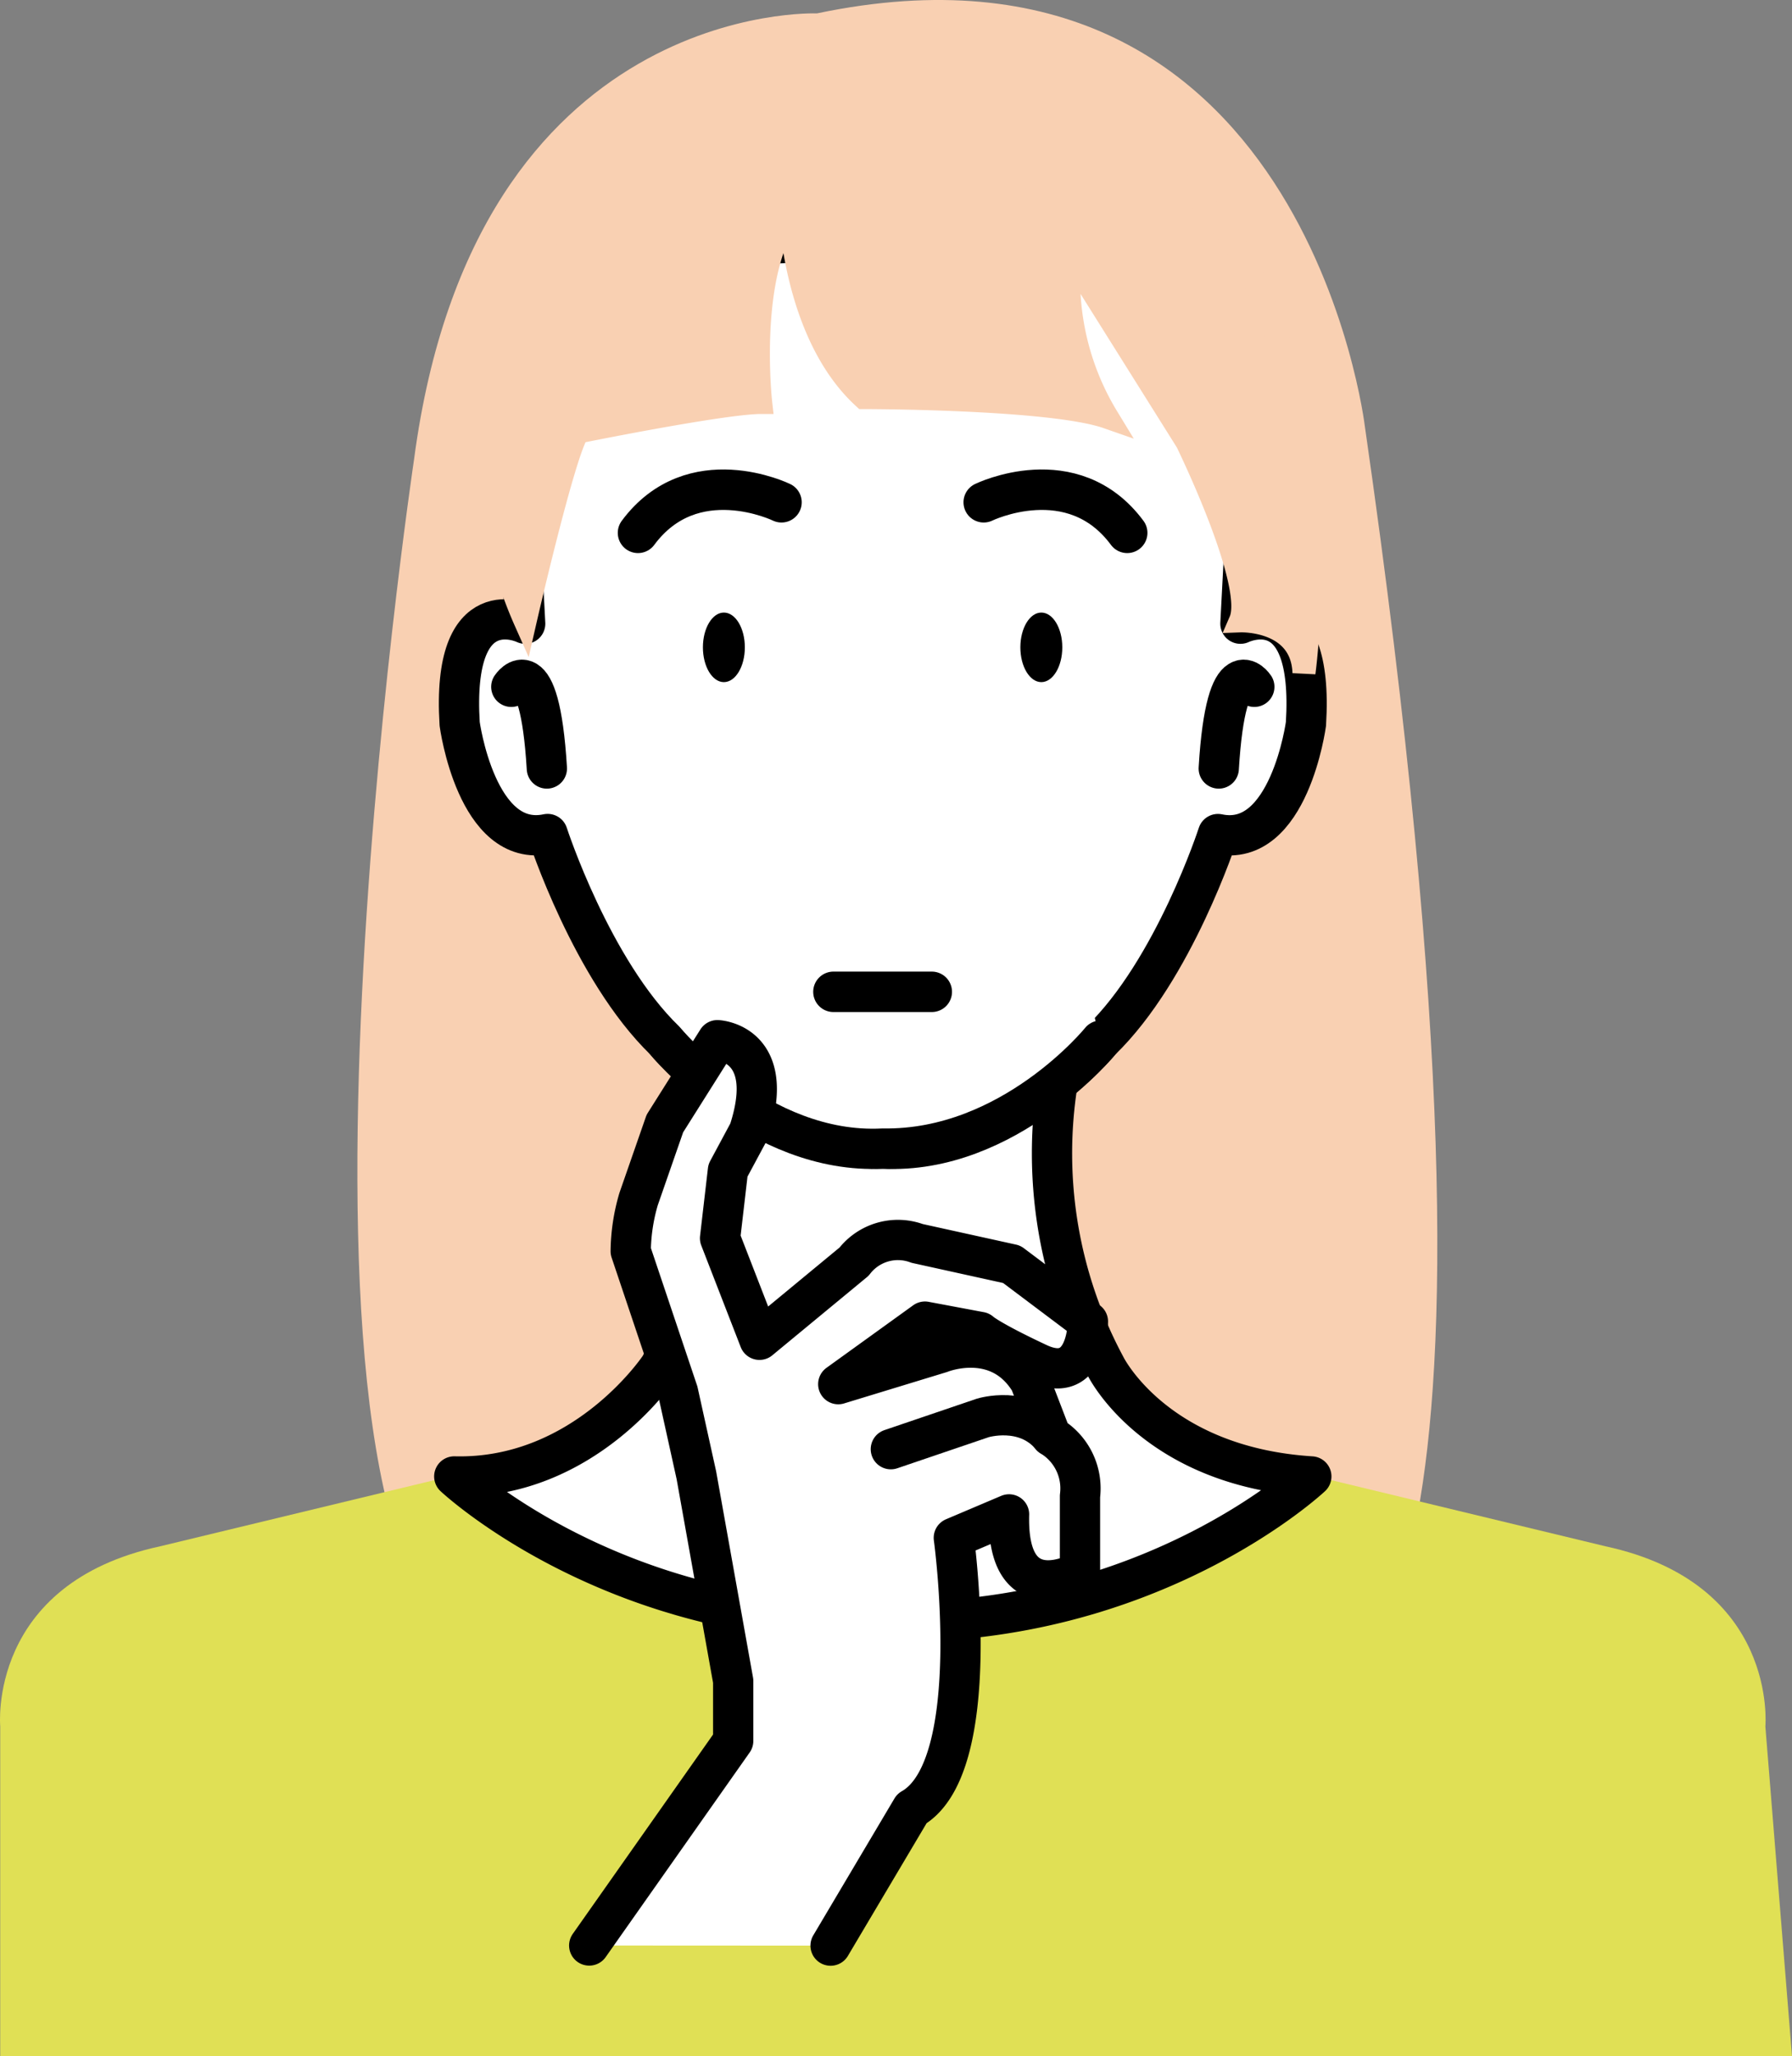
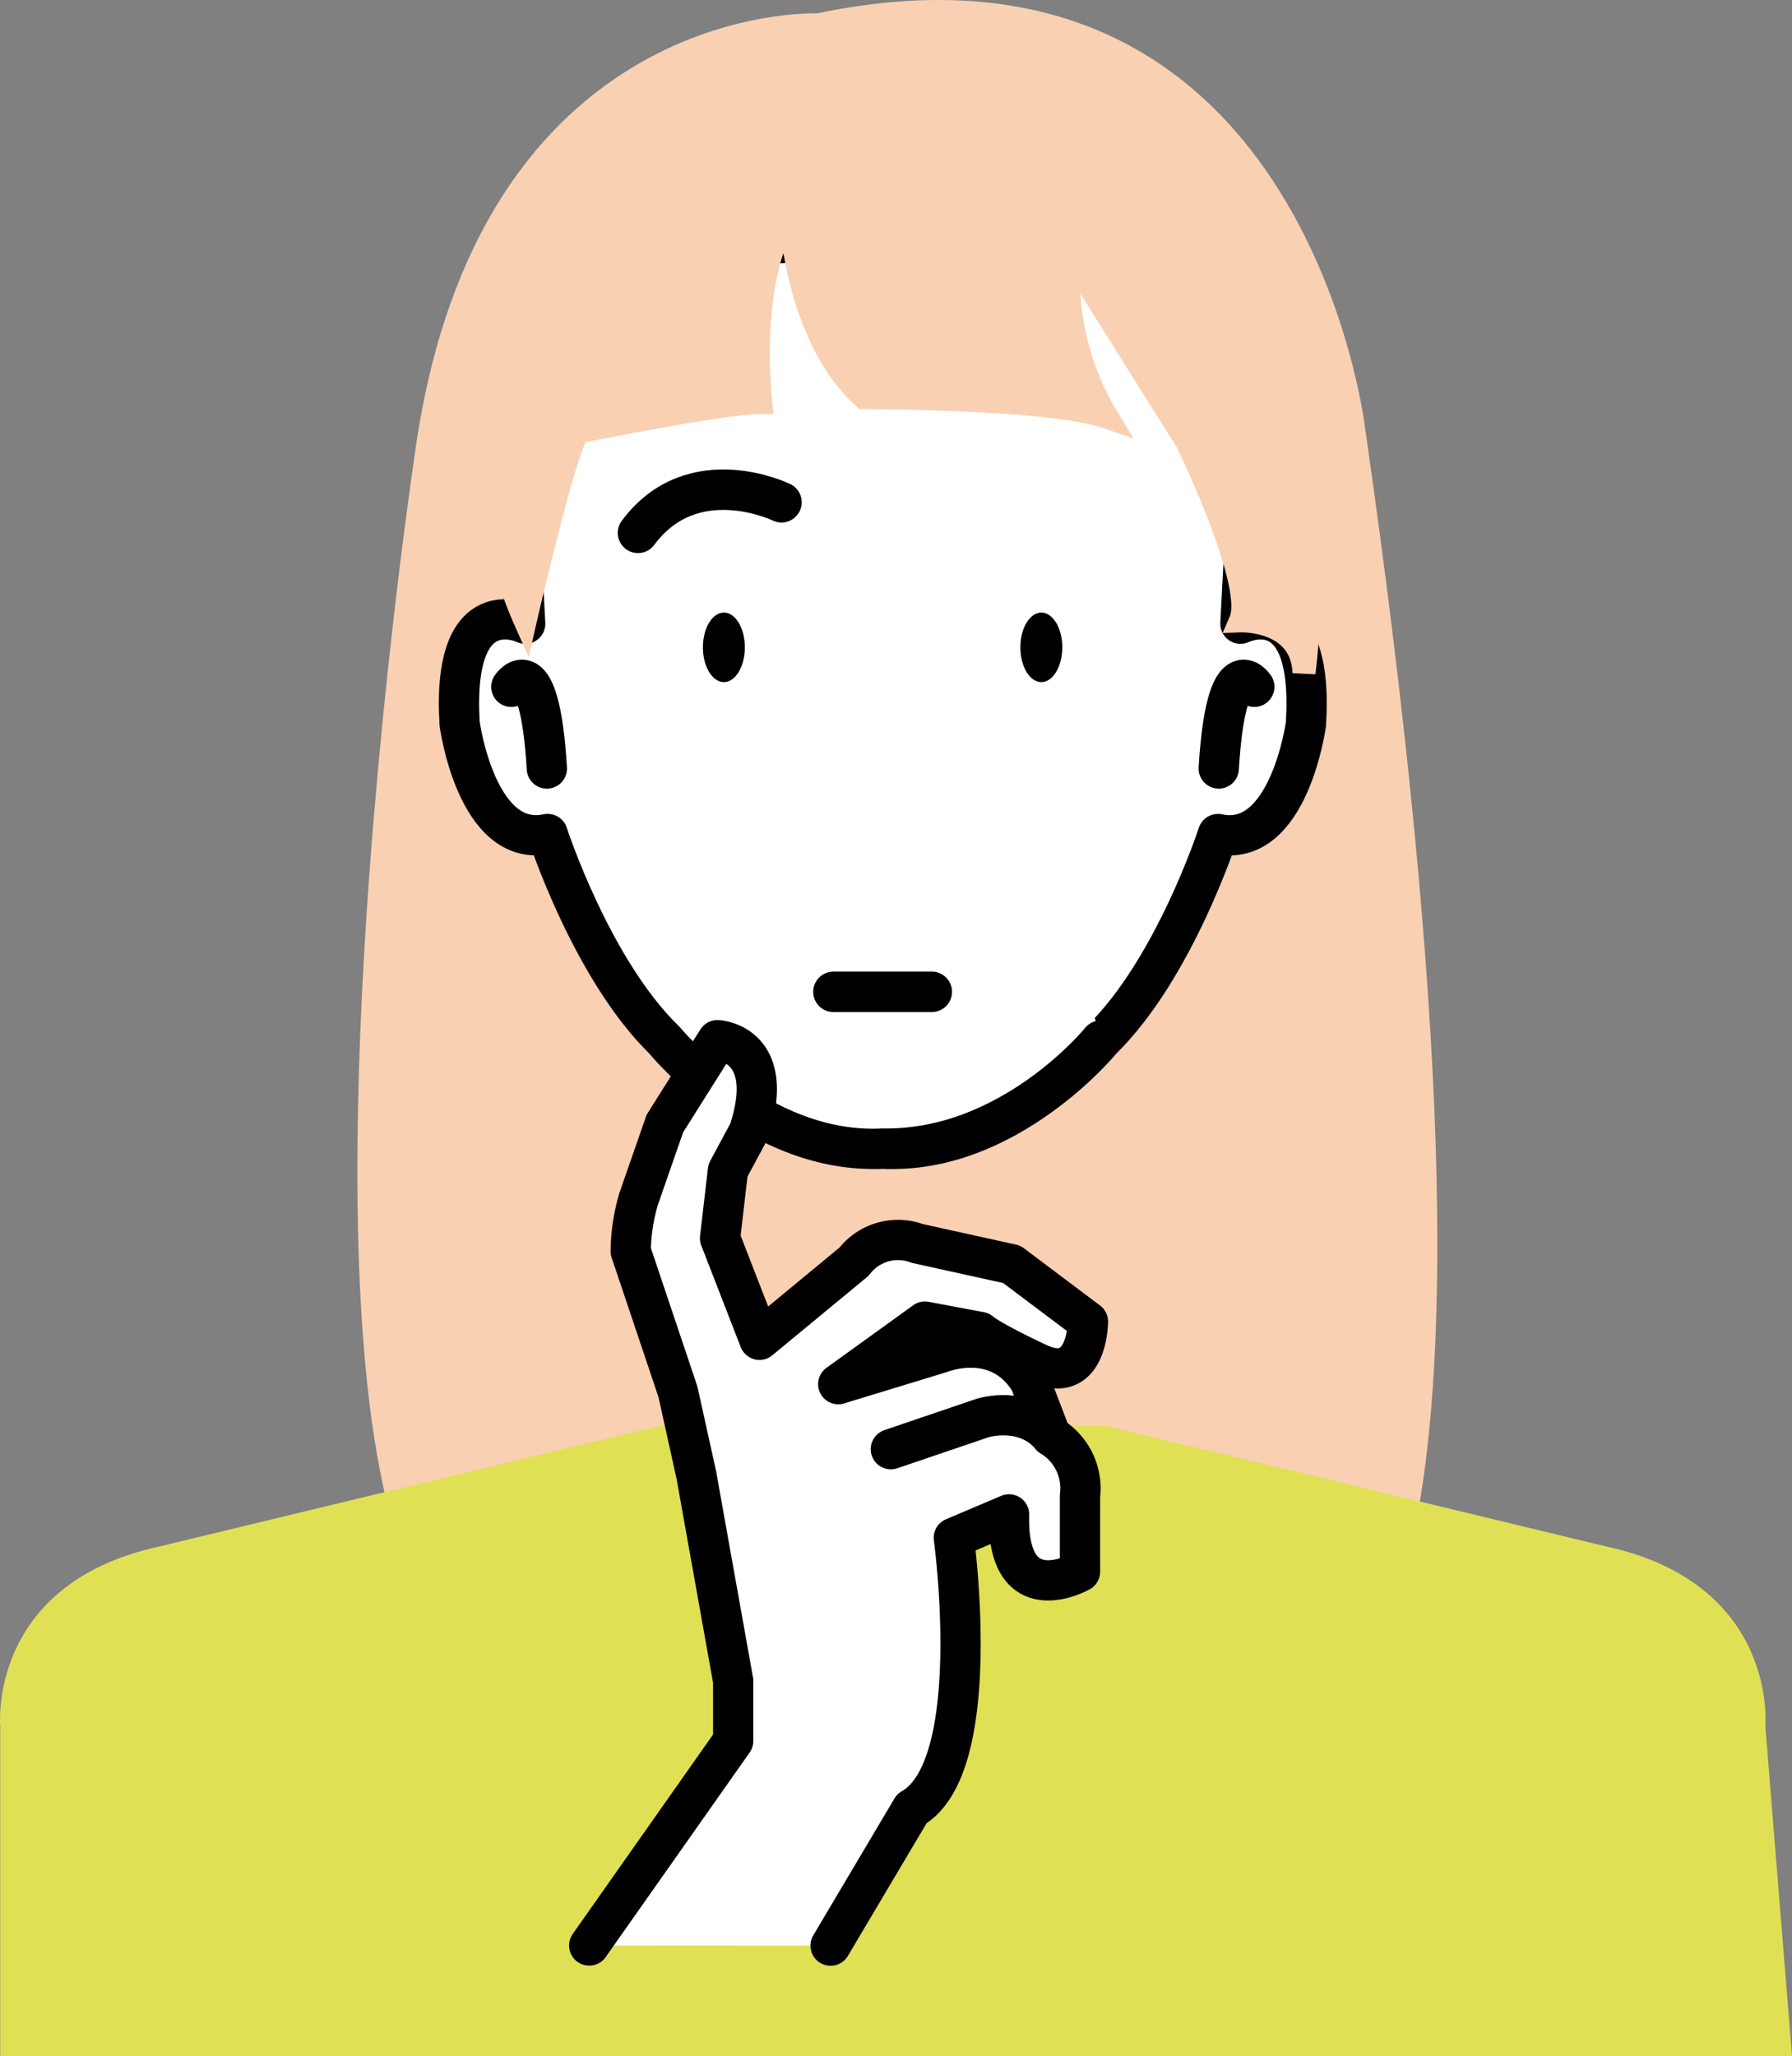
<svg xmlns="http://www.w3.org/2000/svg" width="155.773" height="178.716" viewBox="0 0 155.773 178.716">
  <rect x="0" y="0" width="155.773" height="178.716" fill="#808080" stroke="none" />
  <g id="グループ_154" data-name="グループ 154" transform="translate(0 0)">
    <path id="パス_291" data-name="パス 291" d="M496.614,4220.046s-29.721-1.21-35.014,38.74c0,0-14.25,95.243,5.7,104.121l19.95,8.878h0l46.822-6.861,7.736-.4s17.914-1.211,2.443-108.558C544.25,4255.963,538.958,4211.167,496.614,4220.046Z" transform="translate(-425.604 -4218.881)" fill="#f9d0b2" />
    <path id="パス_292" data-name="パス 292" d="M577.353,4414.554l-2.316-28.661s1.158-12.411-13.9-15.655l-43.426-10.473H478.922L435.5,4370.239c-15.054,3.244-13.9,15.655-13.9,15.655v28.661" transform="translate(-421.58 -4235.838)" fill="#e0e055" />
-     <path id="パス_293" data-name="パス 293" d="M503.784,4372.213c23.012.422,36.877-12.621,36.877-12.621-13.607-.862-17.88-9.566-17.88-9.566a39.1,39.1,0,0,1-3.424-28.264l-15.946,5.933-15.946-5.933a39.1,39.1,0,0,1-3.424,28.264s-6.493,9.853-17.88,9.566c0,0,13.866,13.043,36.877,12.621v0c.128.005.246-.006.373,0s.245.008.373,0Z" transform="translate(-426.673 -4231.263)" fill="#fff" stroke="#000" stroke-linecap="round" stroke-linejoin="round" stroke-width="3.5" />
    <g id="グループ_150" data-name="グループ 150" transform="translate(39.899 21.092)">
      <path id="パス_294" data-name="パス 294" d="M486.789,4312.31h0s7.73,9.567,18.944,9.386c10.787.563,18.945-9.386,18.945-9.386h0c6.366-6.156,10.19-17.955,10.19-17.955,6.184,1.314,7.648-9.572,7.648-9.572.732-11.854-5.695-8.711-5.695-8.711l.494-9.422c-1.132-26.908-15.171-22.9-24.689-22.637" transform="translate(-468.893 -4242.953)" fill="#fff" stroke="#000" stroke-linecap="round" stroke-linejoin="round" stroke-width="3.5" />
      <path id="パス_295" data-name="パス 295" d="M544.134,4286.658s-2.44-3.708-3.092,7.1" transform="translate(-474.999 -4248.053)" fill="none" stroke="#000" stroke-linecap="round" stroke-linejoin="round" stroke-width="3.5" />
      <path id="パス_296" data-name="パス 296" d="M504.249,4243.111c-9.519-.27-31.235-3.465-32.367,23.443l.494,9.424s-6.427-3.146-5.695,8.709c0,0,1.464,10.886,7.648,9.571,0,0,3.824,11.8,10.19,17.957h0s8.157,9.947,18.944,9.385c11.216.183,18.944-9.385,18.944-9.385h0" transform="translate(-466.623 -4242.86)" fill="#fff" stroke="#000" stroke-linecap="round" stroke-linejoin="round" stroke-width="3.5" />
      <path id="パス_297" data-name="パス 297" d="M471.746,4286.658s2.44-3.708,3.092,7.1" transform="translate(-467.2 -4248.053)" fill="none" stroke="#000" stroke-linecap="round" stroke-linejoin="round" stroke-width="3.5" />
    </g>
    <g id="グループ_151" data-name="グループ 151" transform="translate(55.459 42.564)">
-       <path id="パス_298" data-name="パス 298" d="M518.021,4268.362s7.714-3.76,12.474,2.657" transform="translate(-487.969 -4267.268)" fill="none" stroke="#000" stroke-linecap="round" stroke-linejoin="round" stroke-width="3.516" />
      <path id="パス_299" data-name="パス 299" d="M496.631,4268.362s-7.714-3.76-12.474,2.657" transform="translate(-484.157 -4267.268)" fill="none" stroke="#000" stroke-linecap="round" stroke-linejoin="round" stroke-width="3.516" />
    </g>
    <g id="グループ_152" data-name="グループ 152" transform="translate(61.102 53.243)">
      <path id="パス_300" data-name="パス 300" d="M525.256,4282.432c0,1.671-.816,3.024-1.823,3.024s-1.822-1.354-1.822-3.024.816-3.022,1.822-3.022S525.256,4280.761,525.256,4282.432Z" transform="translate(-494.016 -4279.41)" />
      <path id="パス_301" data-name="パス 301" d="M494.161,4282.432c0,1.671-.815,3.024-1.822,3.024s-1.823-1.354-1.823-3.024.817-3.022,1.823-3.022S494.161,4280.761,494.161,4282.432Z" transform="translate(-490.516 -4279.41)" />
    </g>
    <path id="パス_302" data-name="パス 302" d="M475.944,4241.939c-5.077,9.248-9.167,22.326-3.212,35.729,0,0,3.372-14.708,4.594-16.416,0,0,12.621-2.562,15.878-2.562,0,0-1.259-11.232,2.555-16.3.319,3.685,1.558,11.426,6.4,15.872,0,0,16.286,0,21.172,1.707a23.014,23.014,0,0,1-3.257-14.091l10.178,16.228s6.047,12.335,4.652,15.562c0,0,5.358-.2,5.527,4.51,0,0,4.071-29.466-10.586-42.7" transform="translate(-427.08 -4223.705)" fill="#f9d0b2" stroke="#f9d0b2" stroke-miterlimit="10" stroke-width="2" />
    <line id="線_18" data-name="線 18" x2="8.55" transform="translate(72.447 86.207)" fill="none" stroke="#000" stroke-linecap="round" stroke-linejoin="round" stroke-width="3.516" />
    <g id="グループ_153" data-name="グループ 153" transform="translate(51.219 90.415)">
      <path id="パス_303" data-name="パス 303" d="M479.379,4400.348l12.515-17.782v-5.207l-3.2-17.886-1.6-7.245L482.986,4340a16.6,16.6,0,0,1,.685-4.529l2.284-6.565,4.568-7.245s5.254.226,2.741,7.924l-1.827,3.4-.685,5.888,3.427,8.829,8.222-6.792a4.8,4.8,0,0,1,5.482-1.585l8.222,1.813,6.624,4.979s0,5.661-4.34,3.623-5.025-2.718-5.025-2.718l-4.8-.9-7.537,5.436,8.907-2.718s5.025-2.039,7.766,2.491l1.827,4.754a5.3,5.3,0,0,1,2.513,5.206v6.565s-6.4,3.622-6.167-4.979l-4.8,2.037s2.741,19.923-3.654,23.545l-7.059,11.9" transform="translate(-479.379 -4321.665)" fill="#fff" stroke="#000" stroke-linecap="round" stroke-linejoin="round" stroke-width="3.5" />
      <path id="パス_304" data-name="パス 304" d="M508.923,4361.671l7.994-2.718s3.654-1.132,5.939,1.585" transform="translate(-482.704 -4326.125)" fill="none" stroke="#000" stroke-linecap="round" stroke-linejoin="round" stroke-width="3.5" />
    </g>
  </g>
</svg>